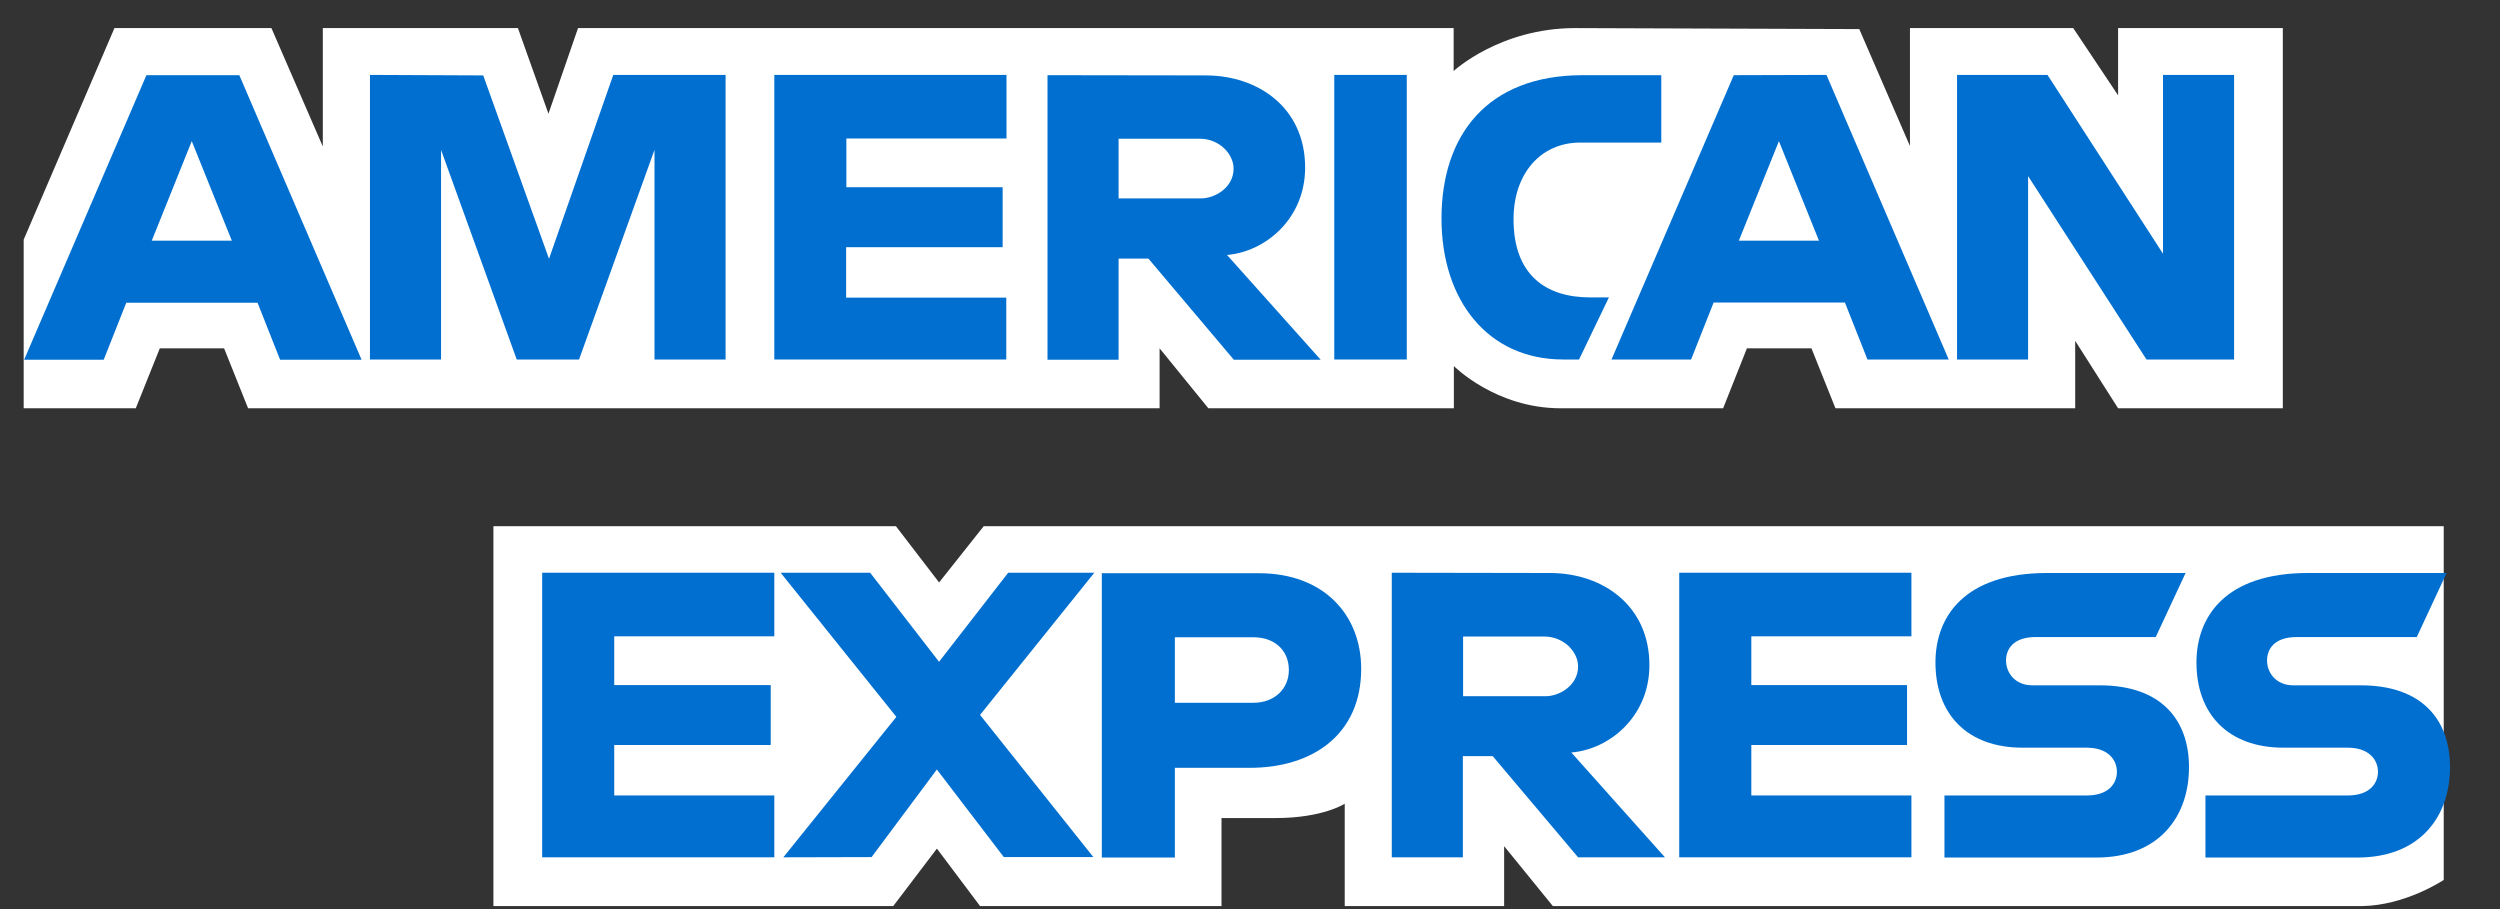
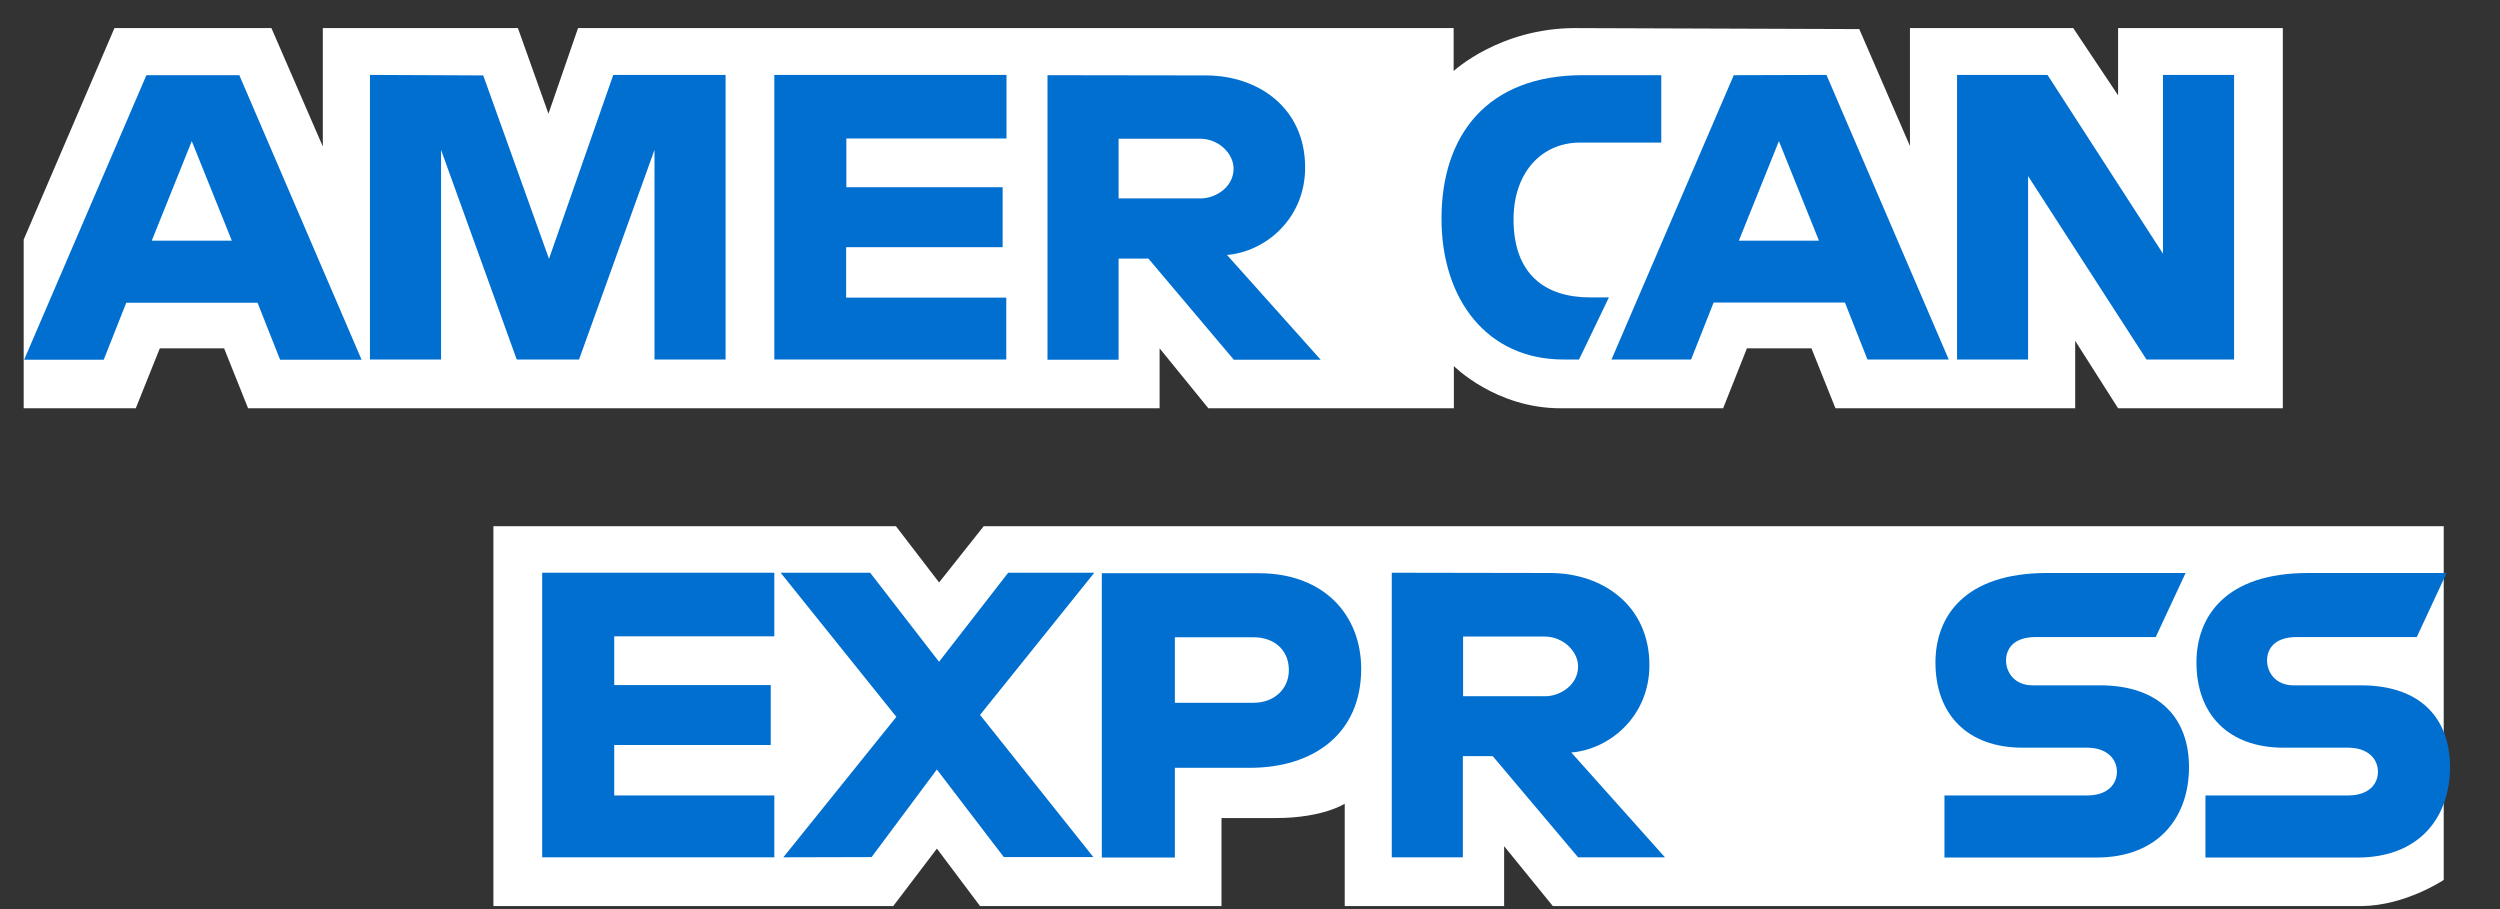
<svg xmlns="http://www.w3.org/2000/svg" width="55" height="20" viewBox="0 0 55 20" fill="none">
  <rect x="0" y="0" width="55" height="20" fill="#333333" stroke="none" />
  <g clip-path="url(#clip0_48_2092)">
    <path d="M10.855 19.934V11.576H19.71L20.66 12.814L21.642 11.576H53.762V19.358C53.762 19.358 52.924 19.923 51.953 19.934H34.163L33.091 18.616V19.934H29.584V17.682C29.584 17.682 29.104 17.997 28.068 17.997H26.873V19.934H21.562L20.612 18.669L19.651 19.934H10.855Z" fill="white" />
    <path d="M0.521 5.272L2.518 0.618H5.971L7.102 3.223V0.618H11.394L12.066 2.502L12.717 0.618H31.98V1.563C31.98 1.563 32.994 0.618 34.654 0.618L40.904 0.64L42.019 3.212V0.618H45.611L46.598 2.097V0.618H50.222V8.982H46.598L45.654 7.498V8.982H40.38L39.852 7.663H38.432L37.909 8.982H34.333C32.903 8.982 31.985 8.053 31.985 8.053V8.982H26.584L25.511 7.663V8.982H5.458L4.93 7.663H3.516L2.987 8.982H0.521V5.272Z" fill="white" />
    <path d="M3.221 1.654L0.531 7.914H2.282L2.778 6.66H5.666L6.162 7.914H7.955L5.265 1.654H3.221ZM4.219 3.105L5.1 5.294H3.339L4.219 3.105Z" fill="#016FD0" />
    <path d="M8.139 7.909V1.648L10.631 1.659L12.078 5.694L13.492 1.648H15.963V7.909H14.399V3.297L12.739 7.909H11.368L9.703 3.297V7.909H8.139Z" fill="#016FD0" />
    <path d="M17.035 7.909V1.648H22.143V3.047H18.62V4.119H22.058V5.438H18.615V6.548H22.138V7.909H17.035Z" fill="#016FD0" />
    <path d="M23.045 1.654V7.914H24.609V5.689H25.265L27.144 7.914H29.055L26.994 5.609C27.838 5.539 28.713 4.813 28.713 3.687C28.713 2.369 27.678 1.659 26.525 1.659L23.045 1.654ZM24.609 3.052H26.397C26.824 3.052 27.139 3.388 27.139 3.709C27.139 4.125 26.733 4.365 26.418 4.365H24.609V3.052Z" fill="#016FD0" />
-     <path d="M30.949 7.909H29.354V1.648H30.949V7.909Z" fill="#016FD0" />
+     <path d="M30.949 7.909H29.354H30.949V7.909Z" fill="#016FD0" />
    <path d="M34.739 7.909H34.392C32.722 7.909 31.713 6.596 31.713 4.808C31.713 2.977 32.716 1.654 34.819 1.654H36.548V3.137H34.761C33.907 3.137 33.298 3.805 33.298 4.824C33.298 6.036 33.992 6.543 34.985 6.543H35.396L34.739 7.909Z" fill="#016FD0" />
    <path d="M38.143 1.654L35.453 7.909H37.204L37.7 6.655H40.588L41.084 7.909H42.872L40.182 1.648L38.143 1.654ZM39.136 3.105L40.017 5.294H38.255L39.136 3.105Z" fill="#016FD0" />
    <path d="M43.055 7.909V1.648H45.045L47.586 5.582V1.648H49.15V7.909H47.223L44.618 3.874V7.909H43.055Z" fill="#016FD0" />
    <path d="M11.928 18.861V12.6H17.035V13.999H13.513V15.072H16.956V16.39H13.513V17.5H17.035V18.861H11.928Z" fill="#016FD0" />
-     <path d="M36.943 18.861V12.6H42.051V13.999H38.529V15.072H41.955V16.39H38.529V17.5H42.051V18.861H36.943Z" fill="#016FD0" />
    <path d="M17.233 18.861L19.72 15.771L17.174 12.6H19.143L20.659 14.559L22.18 12.6H24.075L21.561 15.728L24.054 18.856H22.084L20.611 16.929L19.175 18.856L17.233 18.861Z" fill="#016FD0" />
    <path d="M24.24 12.606V18.866H25.847V16.892H27.496C28.889 16.892 29.946 16.15 29.946 14.714C29.946 13.524 29.119 12.611 27.699 12.611H24.24V12.606ZM25.847 14.02H27.581C28.03 14.02 28.355 14.298 28.355 14.741C28.355 15.157 28.035 15.461 27.576 15.461H25.847V14.02Z" fill="#016FD0" />
    <path d="M30.619 12.6V18.861H32.183V16.635H32.84L34.718 18.861H36.629L34.569 16.555C35.412 16.486 36.287 15.76 36.287 14.634C36.287 13.316 35.252 12.606 34.099 12.606L30.619 12.6ZM32.188 14.004H33.976C34.403 14.004 34.718 14.34 34.718 14.661C34.718 15.077 34.313 15.317 33.998 15.317H32.188V14.004Z" fill="#016FD0" />
    <path d="M42.778 18.861V17.5H45.911C46.375 17.5 46.572 17.249 46.572 16.977C46.572 16.716 46.375 16.449 45.911 16.449H44.496C43.269 16.449 42.58 15.701 42.58 14.575C42.58 13.572 43.21 12.606 45.035 12.606H48.083L47.426 14.015H44.79C44.288 14.015 44.133 14.282 44.133 14.533C44.133 14.794 44.325 15.077 44.71 15.077H46.193C47.565 15.077 48.158 15.856 48.158 16.876C48.158 17.97 47.496 18.866 46.119 18.866H42.778V18.861Z" fill="#016FD0" />
    <path d="M48.52 18.861V17.5H51.653C52.117 17.5 52.315 17.249 52.315 16.977C52.315 16.716 52.117 16.449 51.653 16.449H50.238C49.011 16.449 48.322 15.701 48.322 14.575C48.322 13.572 48.952 12.606 50.777 12.606H53.825L53.169 14.015H50.532C50.03 14.015 49.875 14.282 49.875 14.533C49.875 14.794 50.068 15.077 50.452 15.077H51.936C53.307 15.077 53.9 15.856 53.9 16.876C53.9 17.97 53.238 18.866 51.861 18.866H48.52V18.861Z" fill="#016FD0" />
  </g>
  <defs>
    <clipPath id="clip0_48_2092">
      <rect width="53.793" height="20" fill="white" transform="translate(0.311)" />
    </clipPath>
  </defs>
</svg>